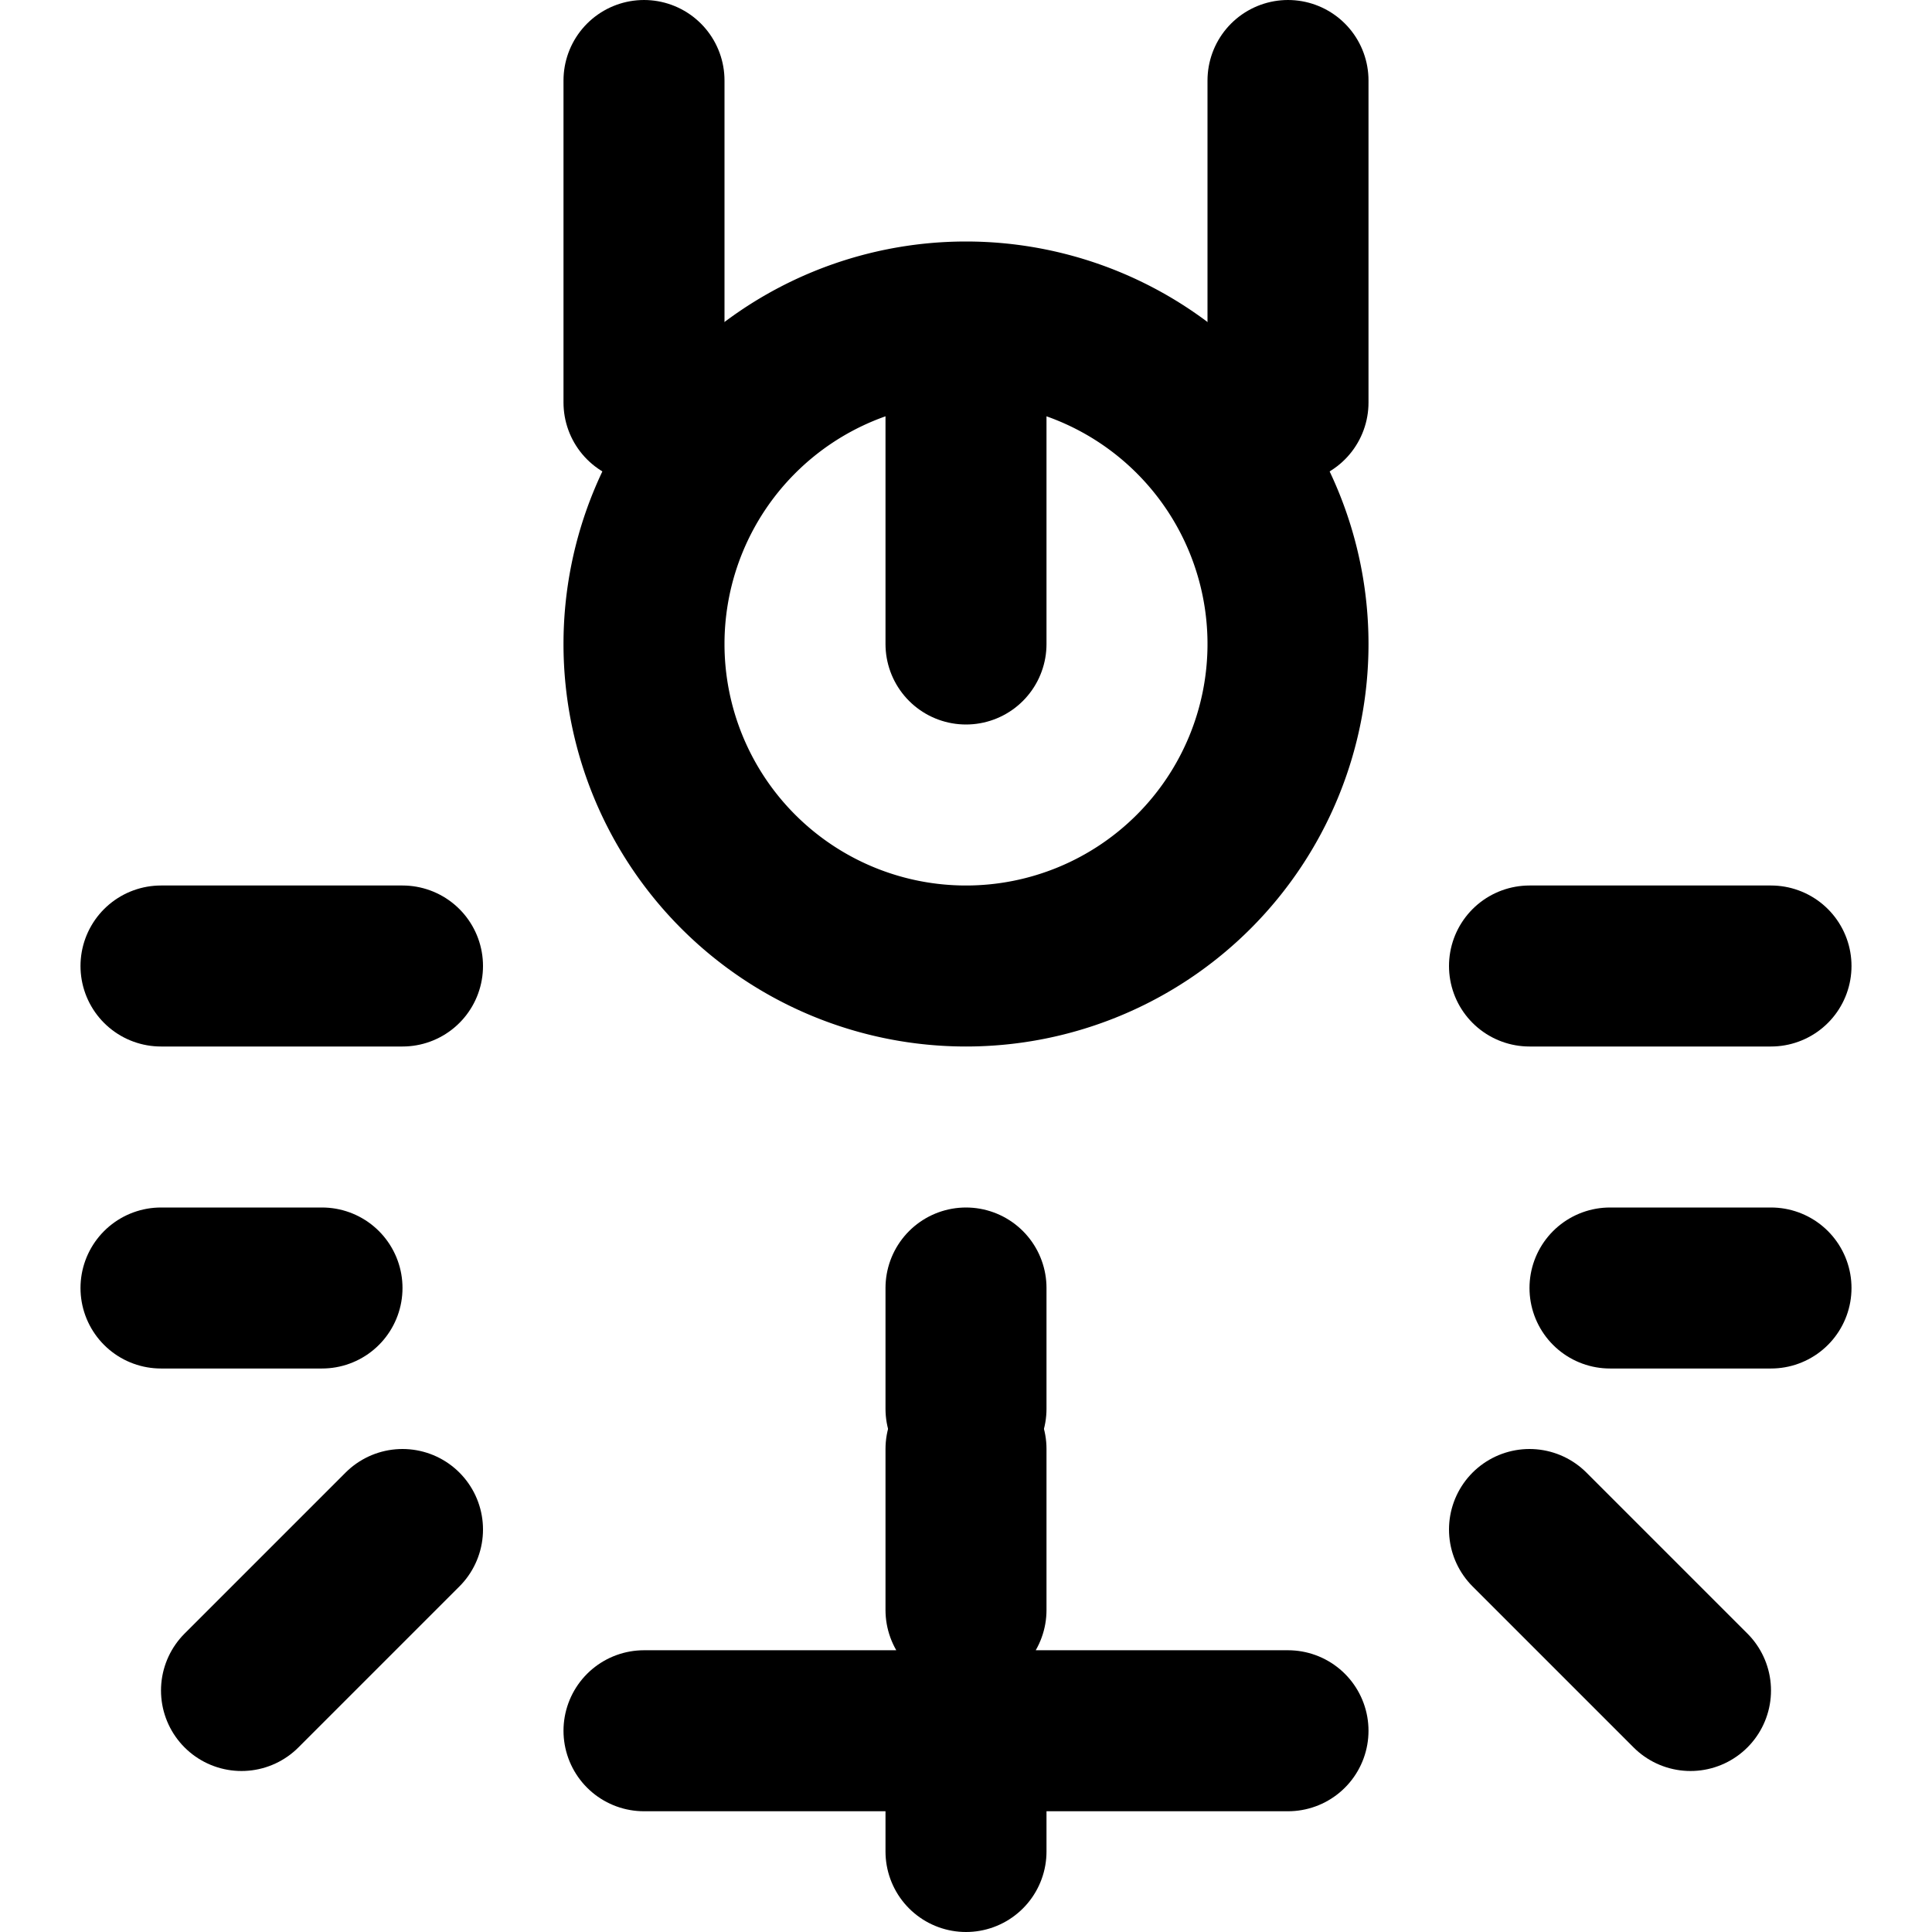
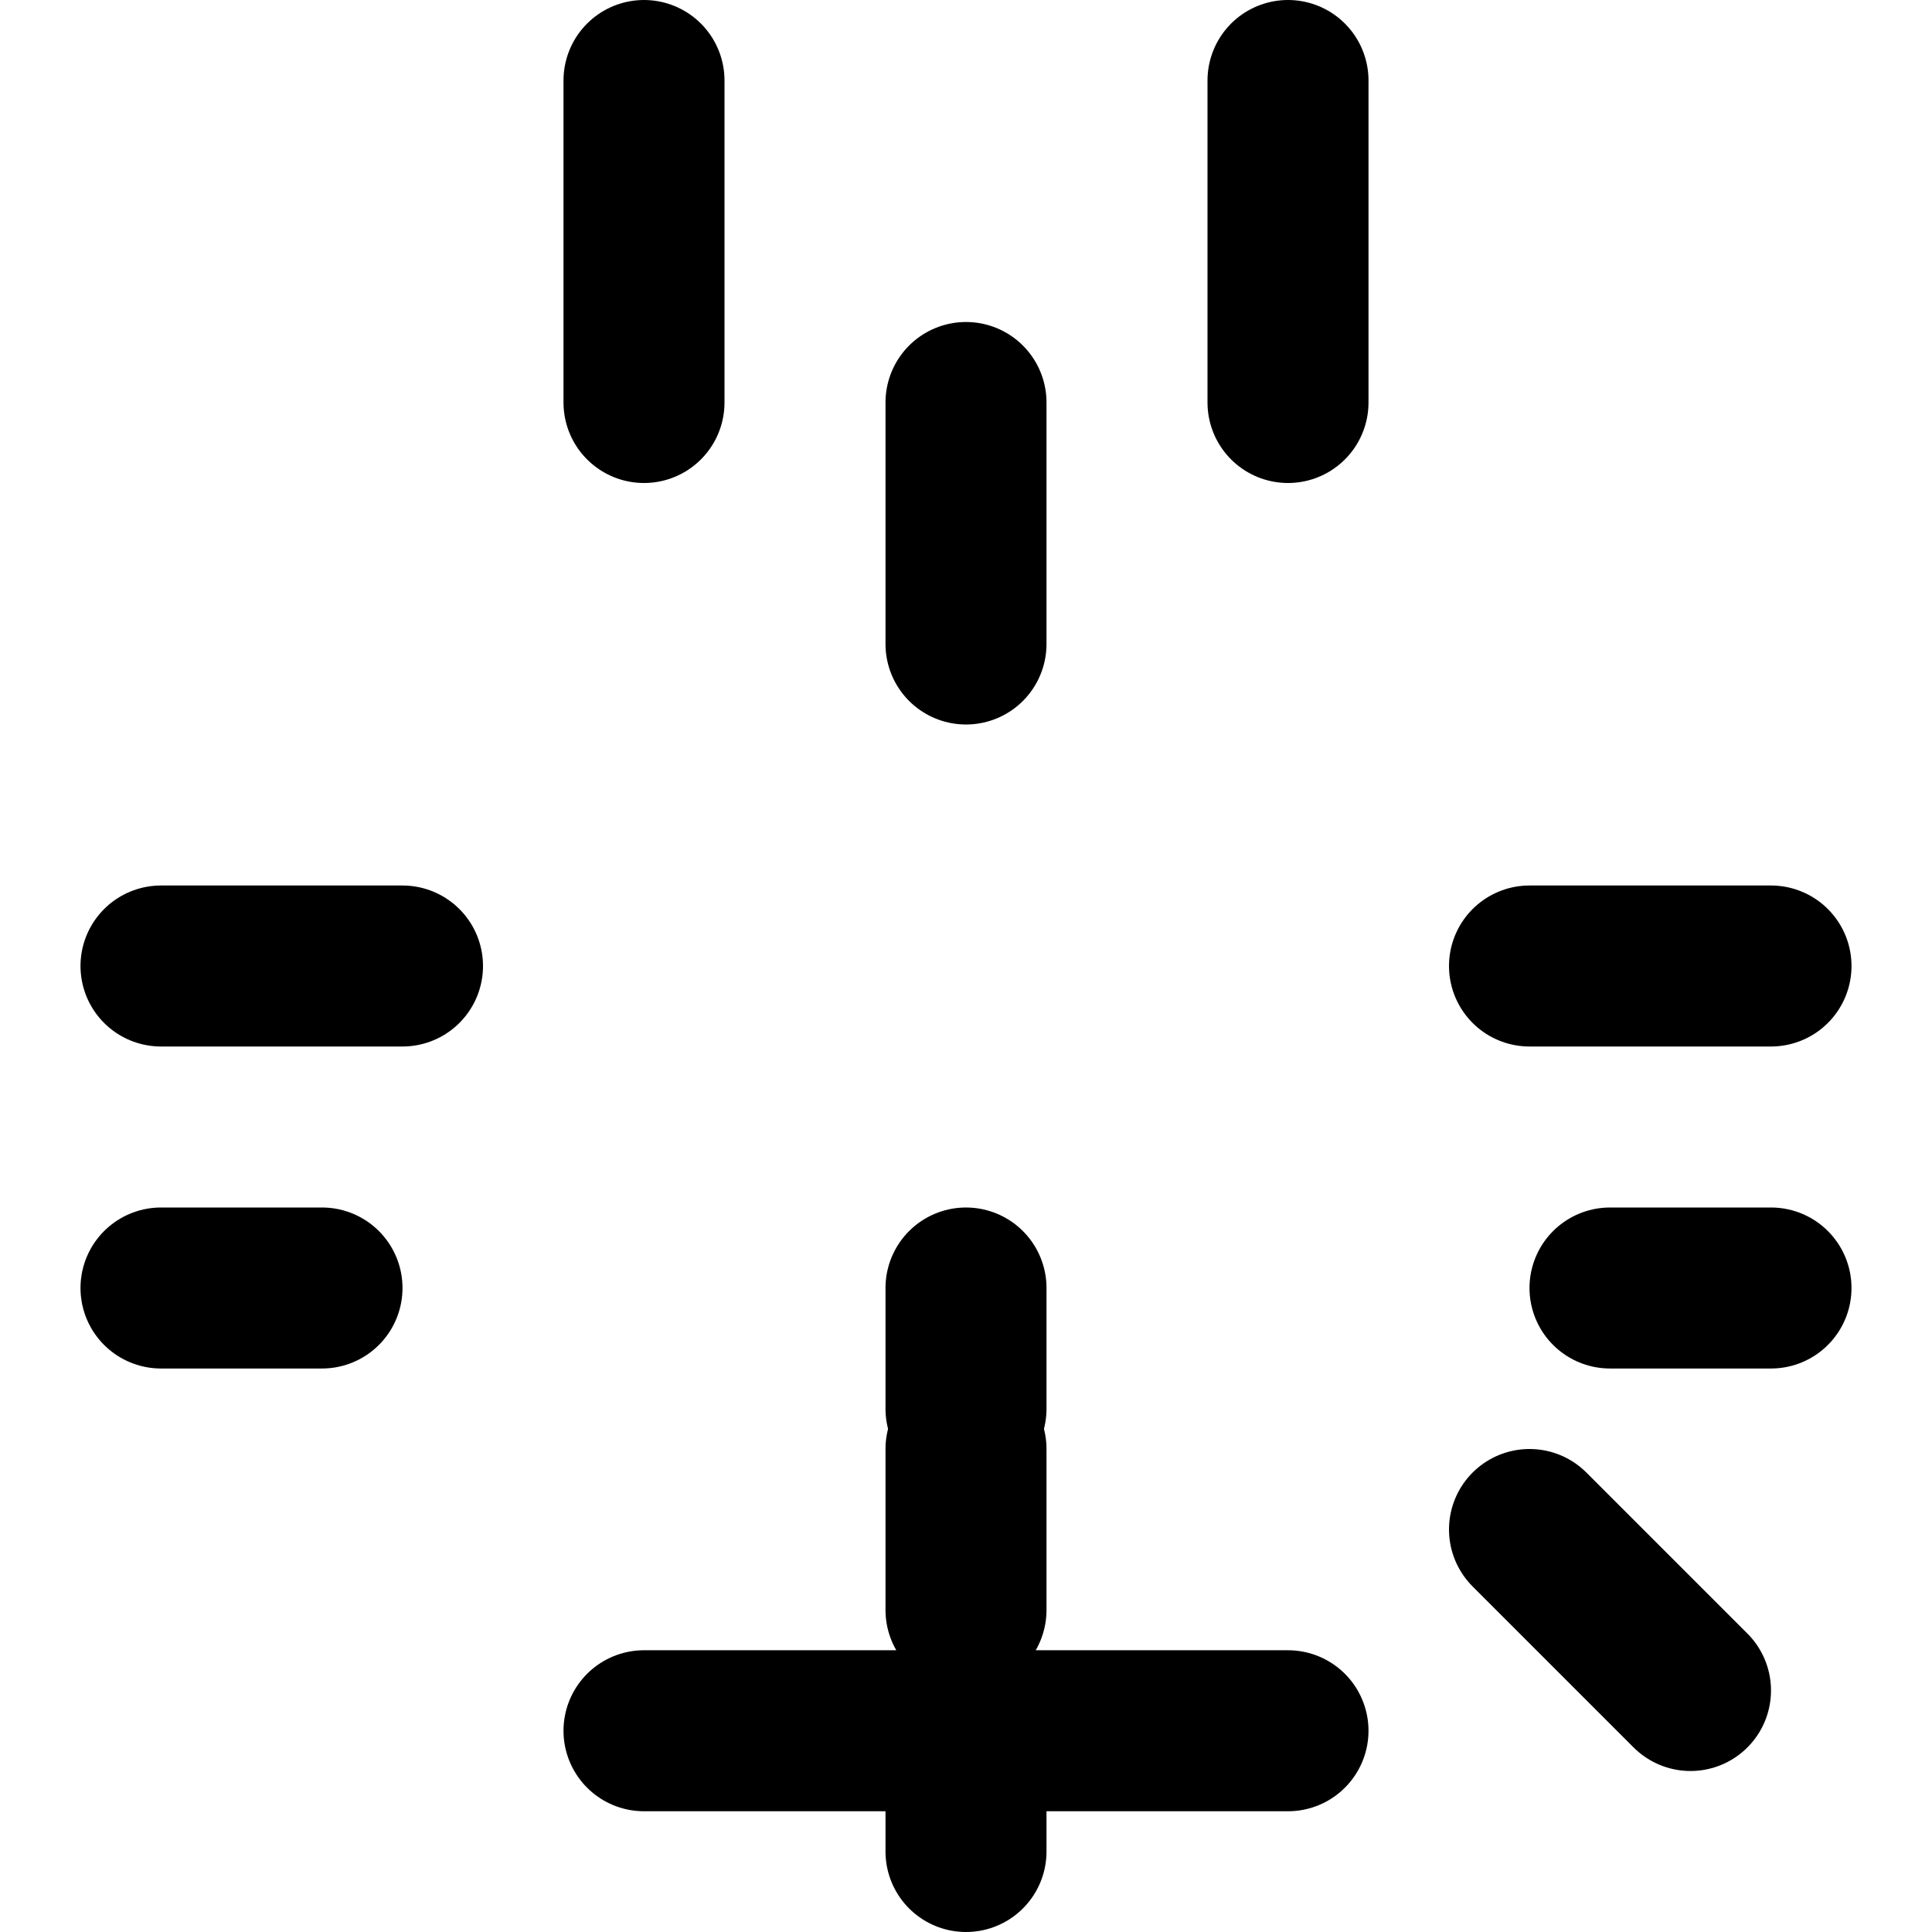
<svg xmlns="http://www.w3.org/2000/svg" viewBox="0 0 24 24" fill="none" stroke="currentColor" stroke-width="2" stroke-linecap="round" stroke-linejoin="round">
  <path d="M8 5V1" />
  <path d="M16 5V1" />
  <path d="M12 5v3" />
  <path d="M12 18v2" />
  <path d="M5 12H2" />
  <path d="M22 12h-3" />
-   <path d="M12 12a4 4 0 100-8 4 4 0 000 8z" />
-   <path d="M5 19l-2 2" />
  <path d="M19 19l2 2" />
  <path d="M2 16h2" />
  <path d="M20 16h2" />
  <path d="M12 17.5V16" />
  <path d="M12 23v-2" />
  <path d="M8 21.5h8" />
</svg>